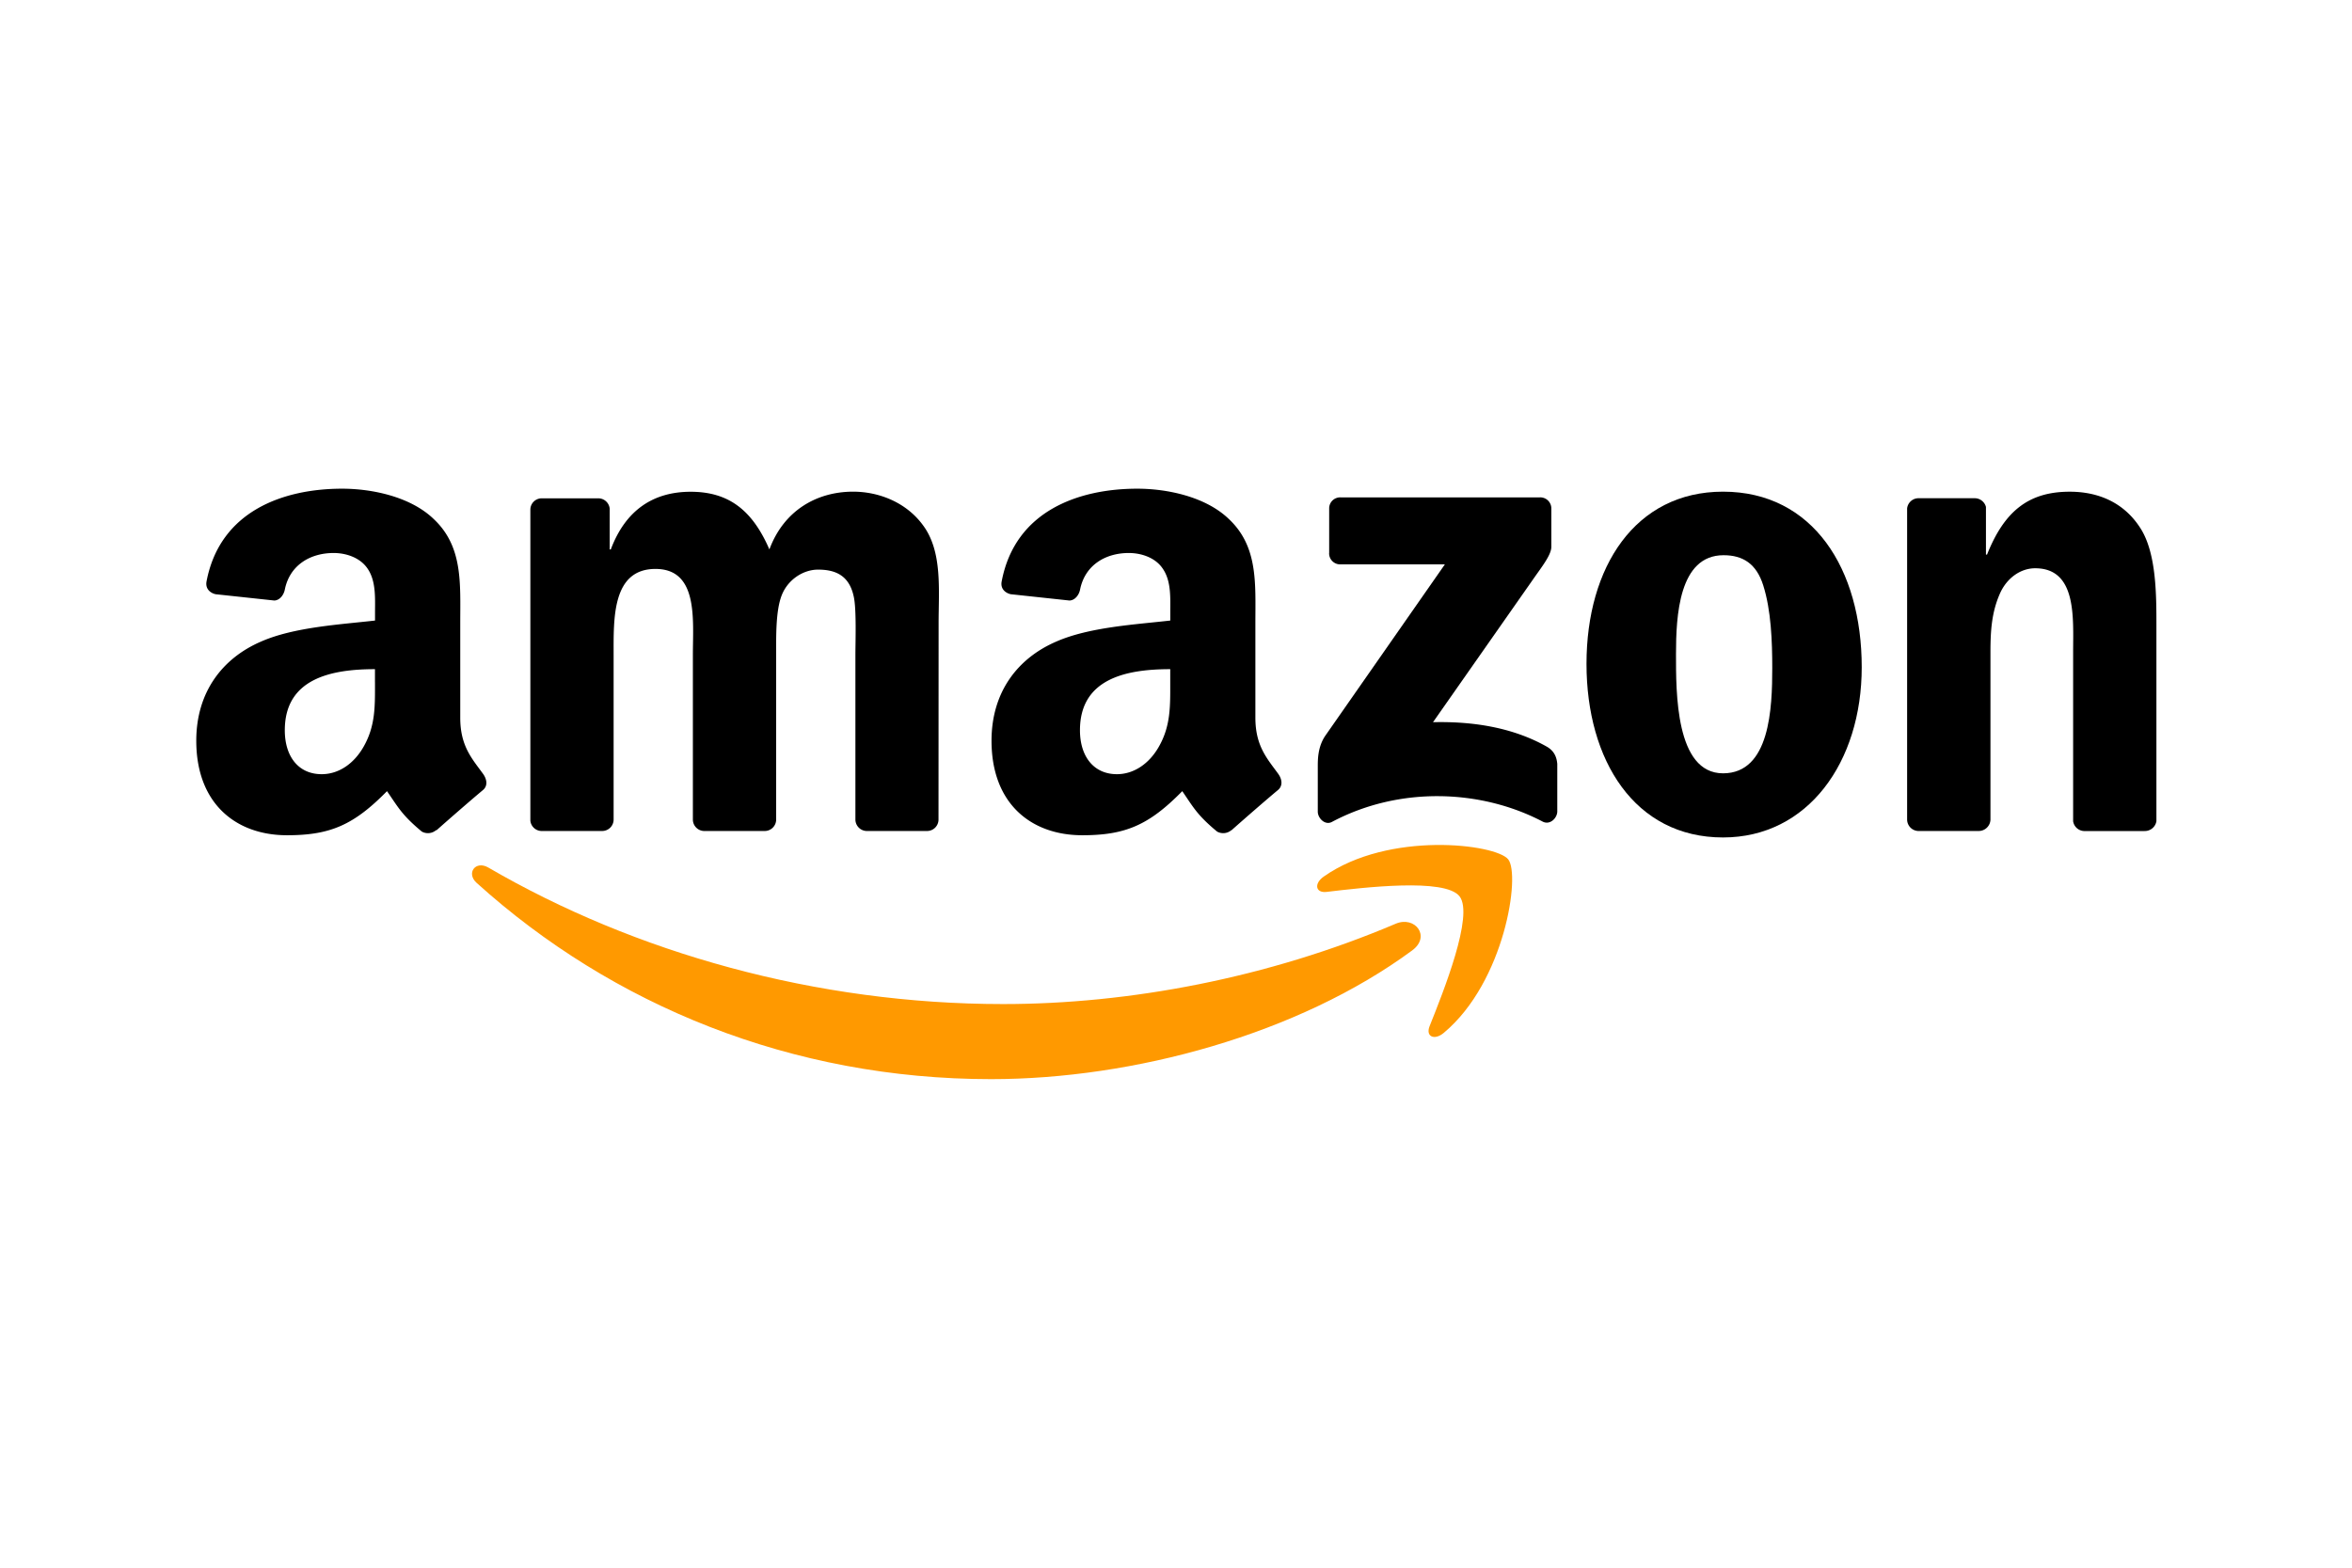
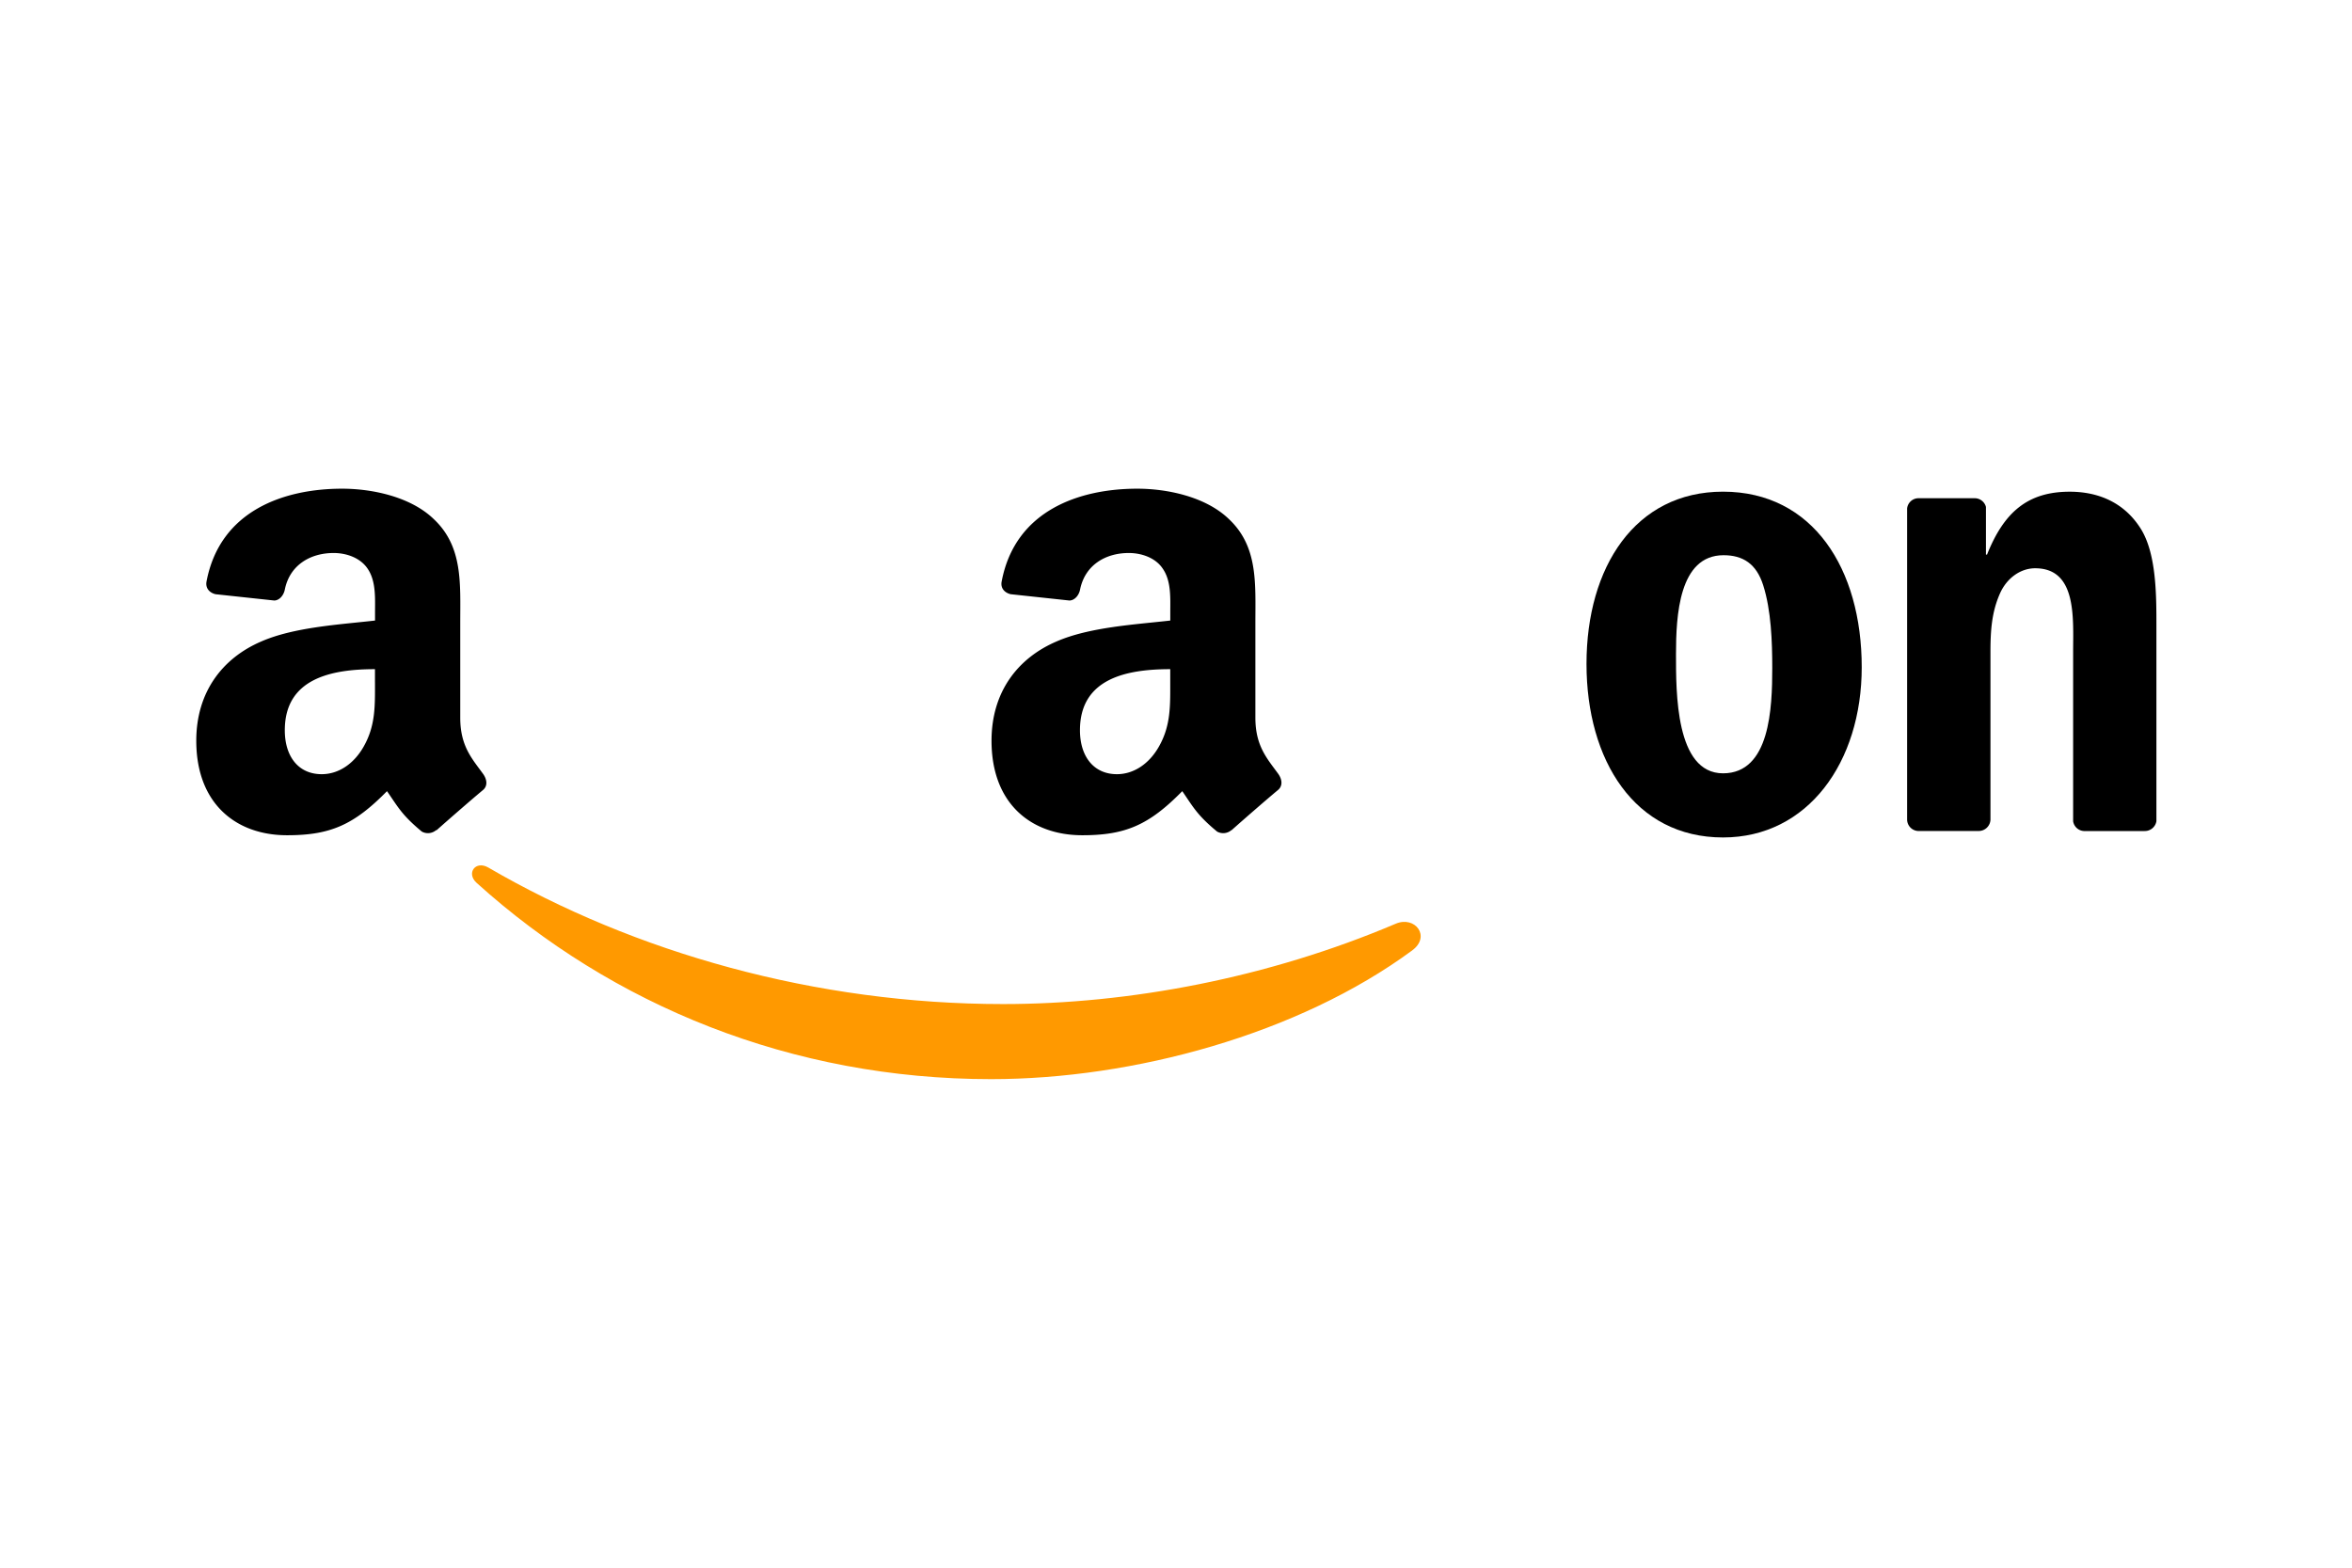
<svg xmlns="http://www.w3.org/2000/svg" viewBox="0 0 1200 800">
  <g id="Ebene_2" data-name="Ebene 2">
    <g id="Ebene_1-2" data-name="Ebene 1">
      <rect width="1200" height="800" style="fill:#fff" />
      <path id="path8" d="M720.51,485c-58.11,42.83-142.34,65.69-214.86,65.69-101.69,0-193.23-37.61-262.48-100.16-5.45-4.92-.57-11.63,6-7.8,74.74,43.49,167.15,69.65,262.61,69.65,64.38,0,135.2-13.32,200.32-41,9.84-4.18,18.07,6.44,8.45,13.58" style="fill:#f90;fill-rule:evenodd" />
-       <path id="path10" d="M744.67,457.4c-7.4-9.49-49.1-4.48-67.82-2.26-5.7.69-6.57-4.27-1.44-7.84,33.21-23.37,87.71-16.63,94.07-8.79s-1.66,62.51-32.87,88.58c-4.78,4-9.35,1.87-7.22-3.44,7-17.5,22.72-56.72,15.28-66.25" style="fill:#f90;fill-rule:evenodd" />
-       <path id="path12" d="M678.15,282.28V259.56a5.61,5.61,0,0,1,5.75-5.75H785.63a5.66,5.66,0,0,1,5.87,5.75V279c0,3.26-2.78,7.53-7.66,14.27l-52.71,75.27c19.59-.48,40.26,2.43,58,12.45,4,2.26,5.1,5.57,5.4,8.83v24.25c0,3.31-3.66,7.18-7.49,5.18-31.29-16.41-72.86-18.2-107.47.17-3.53,1.92-7.23-1.91-7.23-5.22v-23c0-3.7,0-10,3.75-15.63L737.18,288H684a5.63,5.63,0,0,1-5.88-5.7" style="fill-rule:evenodd" />
-       <path id="path14" d="M307.07,424.06H276.12a5.85,5.85,0,0,1-5.53-5.27V260a5.8,5.8,0,0,1,6-5.7h28.86a5.83,5.83,0,0,1,5.62,5.31v20.76h.56c7.53-20.06,21.68-29.42,40.75-29.42,19.37,0,31.47,9.36,40.17,29.42C400,260.26,417,250.9,435.26,250.9c13,0,27.16,5.35,35.82,17.36,9.8,13.37,7.8,32.78,7.8,49.8l-.05,100.25a5.84,5.84,0,0,1-6,5.75H442a5.89,5.89,0,0,1-5.57-5.75V334.12c0-6.7.61-23.41-.87-29.77-2.31-10.66-9.23-13.67-18.19-13.67-7.49,0-15.33,5-18.5,13S396,325.11,396,334.12v84.19a5.84,5.84,0,0,1-6,5.75H359.08a5.86,5.86,0,0,1-5.57-5.75l0-84.19c0-17.71,2.92-43.79-19.07-43.79-22.24,0-21.37,25.43-21.37,43.79v84.19a5.85,5.85,0,0,1-6,5.75" style="fill-rule:evenodd" />
      <path id="path16" d="M879.09,250.9c45.92,0,70.77,39.43,70.77,89.58,0,48.45-27.46,86.88-70.77,86.88-45.1,0-69.65-39.43-69.65-88.58,0-49.45,24.85-87.88,69.65-87.88m.26,32.43c-22.81,0-24.25,31.08-24.25,50.45s-.3,60.85,24,60.85c24,0,25.11-33.43,25.11-53.8,0-13.41-.56-29.43-4.61-42.14-3.48-11.05-10.41-15.36-20.24-15.36" style="fill-rule:evenodd" />
      <path id="path18" d="M1009.41,424.06H978.59a5.89,5.89,0,0,1-5.57-5.75l0-158.88a5.85,5.85,0,0,1,6-5.18h28.69a5.93,5.93,0,0,1,5.53,4.44V283h.56c8.66-21.72,20.81-32.08,42.18-32.08,13.89,0,27.43,5,36.13,18.71,8.1,12.71,8.1,34.09,8.1,49.45v100a6,6,0,0,1-6,5h-31a5.88,5.88,0,0,1-5.49-5V332.78c0-17.37,2-42.79-19.37-42.79-7.53,0-14.45,5.05-17.89,12.71-4.35,9.7-4.92,19.37-4.92,30.08v85.53a6,6,0,0,1-6.05,5.75" style="fill-rule:evenodd" />
      <path id="path28" d="M597.06,348.18c0,12.06.3,22.12-5.79,32.83-4.92,8.7-12.75,14.06-21.42,14.06C558,395.07,551,386,551,372.65c0-26.38,23.64-31.17,46.06-31.17v6.7m31.21,75.44a6.45,6.45,0,0,1-7.31.74c-10.28-8.53-12.15-12.49-17.76-20.63-17,17.32-29,22.5-51,22.5-26.07,0-46.32-16.06-46.32-48.23,0-25.11,13.59-42.22,33-50.58,16.8-7.4,40.26-8.7,58.2-10.75v-4c0-7.35.56-16.06-3.79-22.41-3.74-5.71-11-8.06-17.37-8.06-11.79,0-22.28,6.05-24.85,18.59-.52,2.79-2.57,5.53-5.4,5.66l-30-3.22c-2.53-.57-5.36-2.61-4.62-6.49,6.88-36.39,39.79-47.36,69.22-47.36,15.06,0,34.73,4,46.62,15.41C641.94,278.84,640.5,297.6,640.5,318v48.23c0,14.49,6,20.85,11.67,28.68,2,2.79,2.39,6.14-.13,8.23-6.32,5.27-17.55,15.06-23.73,20.55l0-.09" style="fill-rule:evenodd" />
      <path id="path30" d="M191.32,348.18c0,12.06.31,22.12-5.79,32.83-4.92,8.7-12.71,14.06-21.41,14.06-11.89,0-18.81-9.06-18.81-22.42,0-26.38,23.64-31.17,46-31.17v6.7m31.21,75.44a6.45,6.45,0,0,1-7.31.74c-10.27-8.53-12.1-12.49-17.76-20.63-17,17.32-29,22.5-51,22.5-26,0-46.31-16.06-46.31-48.23,0-25.11,13.62-42.22,33-50.58,16.81-7.4,40.27-8.7,58.2-10.75v-4c0-7.35.57-16.06-3.74-22.41-3.79-5.71-11-8.06-17.37-8.06-11.8,0-22.33,6.05-24.9,18.59-.52,2.79-2.57,5.53-5.35,5.66l-30-3.22c-2.52-.57-5.31-2.61-4.61-6.49,6.92-36.39,39.78-47.36,69.21-47.36,15.06,0,34.74,4,46.62,15.41,15.06,14.06,13.62,32.82,13.62,53.24v48.23c0,14.49,6,20.85,11.67,28.68,2,2.79,2.44,6.14-.09,8.23-6.31,5.27-17.54,15.06-23.72,20.55l-.09-.09" style="fill-rule:evenodd" />
    </g>
  </g>
</svg>